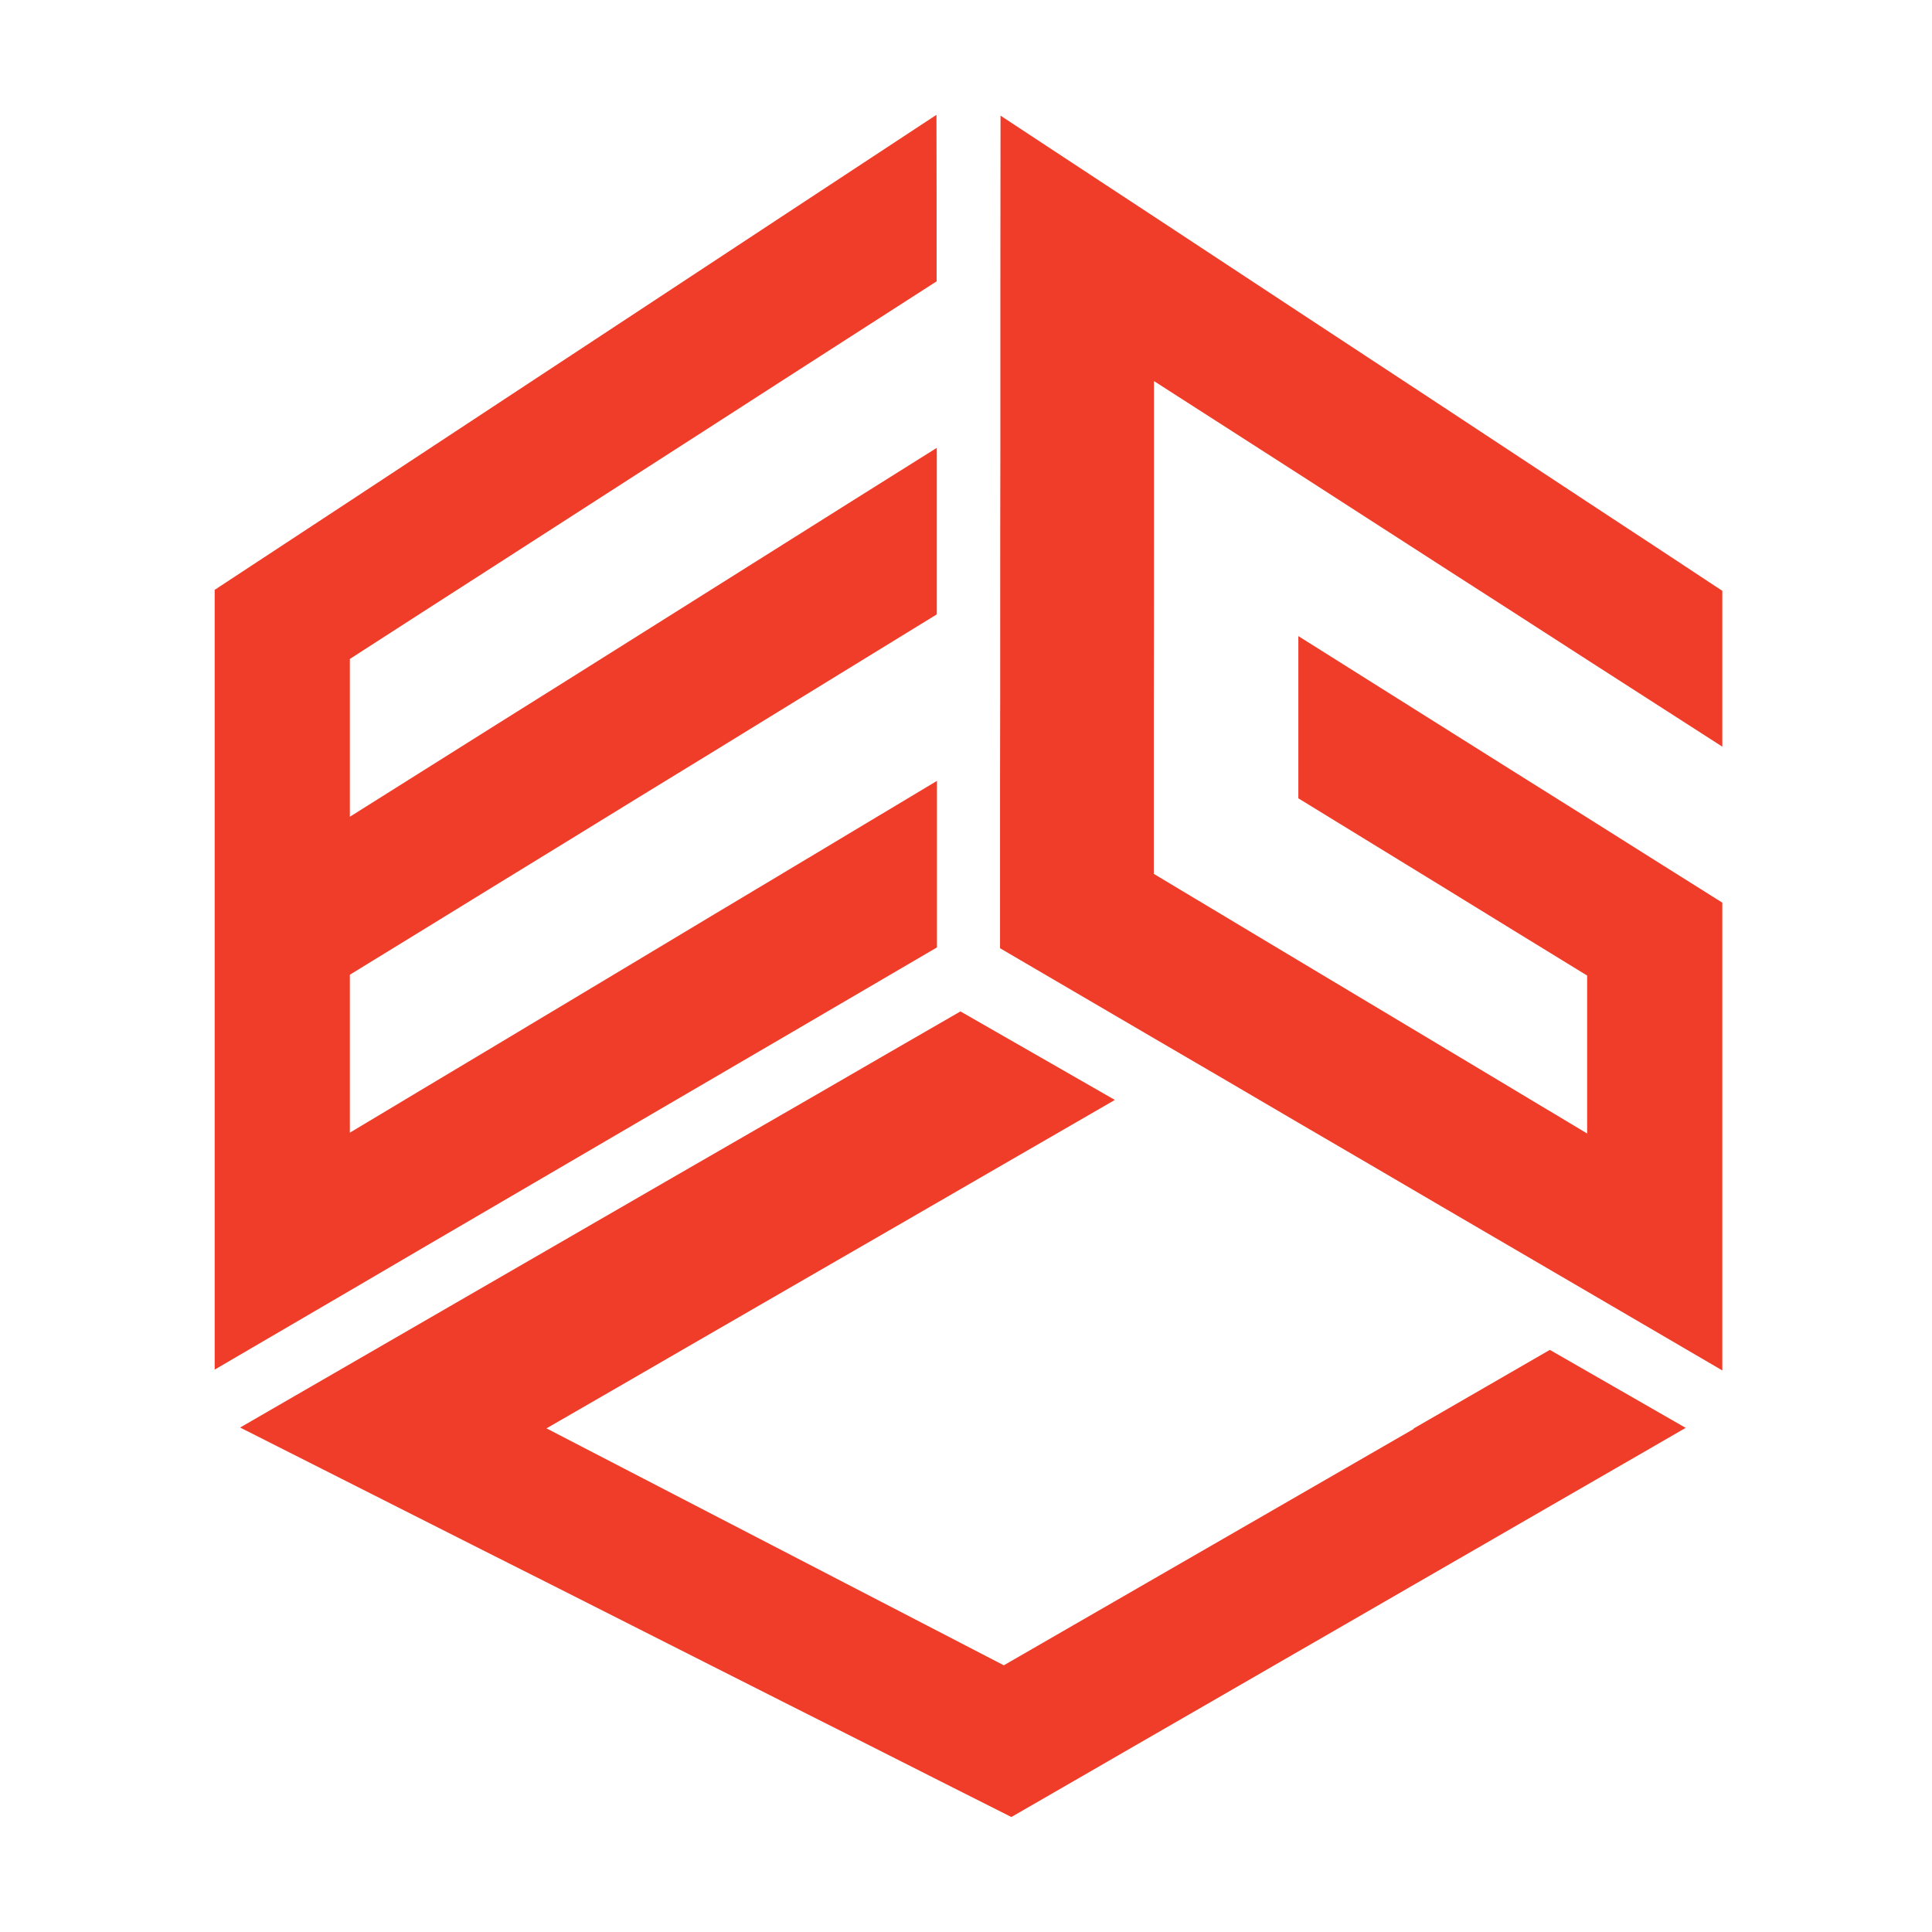
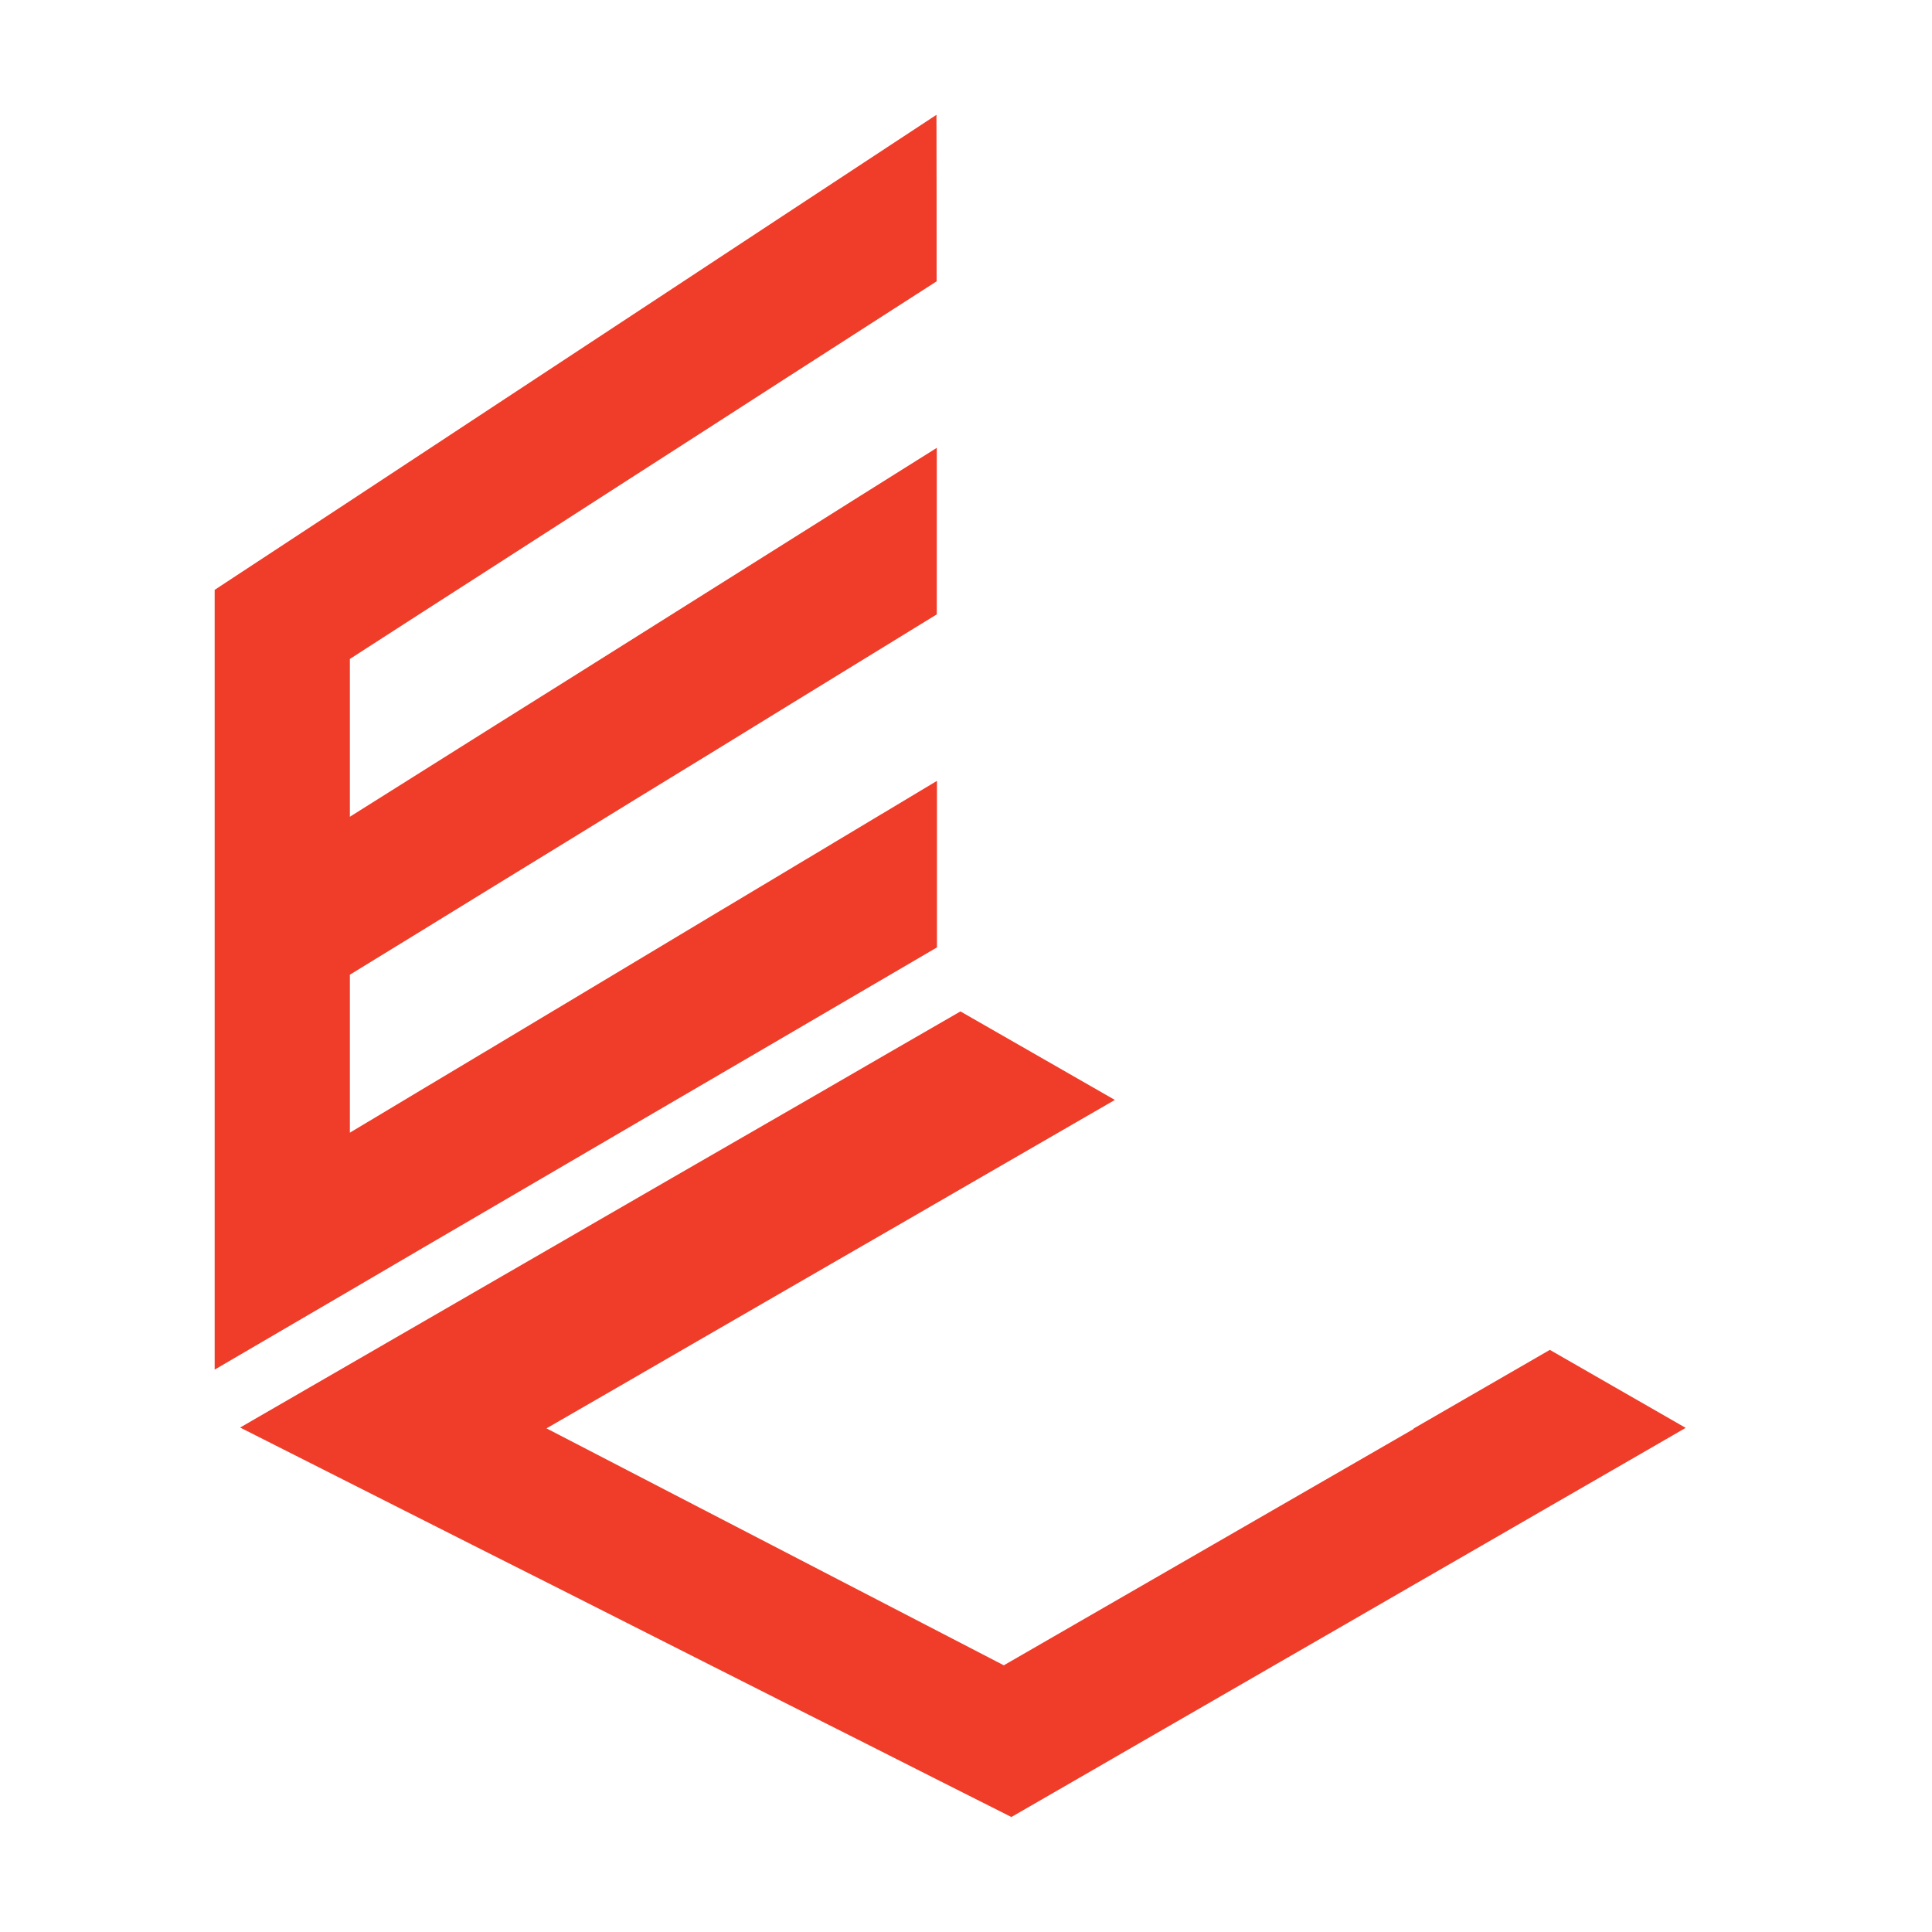
<svg xmlns="http://www.w3.org/2000/svg" width="387" height="387" viewBox="0 0 387 387" fill="none">
  <g clip-path="url(#clip0_44_438)">
-     <path d="M231.117 142.149V175.043C240.758 180.811 250.399 186.612 260.04 192.38C269.681 198.148 279.355 203.948 288.996 209.716C298.637 215.484 308.278 221.285 317.919 227.053V195.412C308.278 189.512 298.637 183.579 288.996 177.647C279.355 171.747 269.714 165.814 260.073 159.914V127.416C269.714 133.481 279.355 139.545 288.996 145.61C298.637 151.675 308.278 157.739 317.919 163.771C326.935 169.473 335.984 175.142 345 180.811V274.515C335.984 269.241 326.935 263.968 317.919 258.694C308.278 253.058 298.637 247.422 288.963 241.786C279.322 236.15 269.681 230.481 260.04 224.878C250.399 219.209 240.758 213.573 231.084 207.937C220.85 201.938 210.584 195.939 200.318 189.941V156.585C200.351 145.478 200.351 134.338 200.351 123.23C200.351 112.123 200.351 100.983 200.384 89.875V56.52C200.384 45.413 200.416 34.272 200.416 23.165C210.65 29.922 220.916 36.645 231.182 43.402C240.824 49.763 250.465 56.092 260.106 62.453C269.747 68.781 279.388 75.142 289.029 81.471C298.67 87.832 308.278 94.16 317.919 100.521C326.968 106.454 335.984 112.387 345 118.352V149.565C335.984 143.764 326.968 137.963 317.919 132.162C308.311 125.966 298.67 119.737 288.996 113.54C279.388 107.344 269.747 101.147 260.106 94.918C250.465 88.722 240.824 82.525 231.15 76.329V109.223C231.15 120.198 231.15 131.174 231.117 142.149Z" fill="#EF3D29" />
    <path d="M187.682 156.42V189.776C177.416 195.774 167.183 201.773 156.916 207.772C147.275 213.408 137.601 219.044 127.96 224.68C118.319 230.316 108.678 235.952 99.037 241.588C89.396 247.224 79.722 252.86 70.081 258.529C61.065 263.803 52.049 269.076 43 274.35V118.154C52.016 112.222 61.065 106.289 70.081 100.356C79.722 93.995 89.363 87.667 99.004 81.305C108.612 74.977 118.286 68.616 127.894 62.288C137.535 55.927 147.177 49.598 156.818 43.237C167.084 36.48 177.35 29.724 187.584 23C187.616 34.107 187.616 45.215 187.616 56.355C177.35 62.947 167.084 69.539 156.851 76.131C147.209 82.36 137.568 88.557 127.927 94.753C118.286 100.949 108.645 107.179 99.004 113.375C89.363 119.572 79.722 125.768 70.081 131.997V163.606C79.722 157.541 89.363 151.477 99.004 145.412C108.645 139.38 118.286 133.316 127.927 127.251C137.568 121.187 147.209 115.122 156.851 109.058C167.117 102.597 177.383 96.137 187.649 89.71V123.065C177.383 129.361 167.15 135.656 156.883 141.951C147.242 147.884 137.601 153.817 127.927 159.716C118.286 165.649 108.645 171.582 99.004 177.482C89.363 183.414 79.722 189.347 70.081 195.247V226.888C79.722 221.12 89.363 215.319 99.037 209.551C108.678 203.783 118.319 197.983 127.96 192.215C137.601 186.414 147.242 180.646 156.883 174.878C167.15 168.714 177.416 162.584 187.682 156.42Z" fill="#EF3D29" />
    <path d="M283.205 286.215C274.09 291.489 264.943 296.729 255.828 302.003C246.713 307.276 237.566 312.517 228.451 317.79C219.337 323.064 210.189 328.305 201.075 333.578C190.907 328.305 180.706 323.031 170.539 317.758C160.371 312.484 150.171 307.21 140.003 301.937C129.836 296.663 119.635 291.39 109.468 286.116C118.944 280.645 128.454 275.174 137.93 269.669C147.407 264.198 156.916 258.694 166.393 253.223C175.869 247.751 185.379 242.28 194.856 236.776C204.332 231.304 213.809 225.833 223.318 220.329L192.388 202.597C182.779 208.134 173.138 213.704 163.53 219.274C153.922 224.811 144.281 230.382 134.673 235.919C125.064 241.489 115.423 247.026 105.815 252.596C96.207 258.167 86.566 263.704 76.958 269.274C67.35 274.844 57.708 280.381 48.1 285.951C59.057 291.489 70.015 297.026 80.972 302.563C91.271 307.771 101.57 312.978 111.87 318.153C122.169 323.361 132.468 328.568 142.767 333.776C153.066 338.984 163.366 344.191 173.665 349.366C183.306 354.244 192.947 359.122 202.588 363.967C211.604 358.759 220.62 353.585 229.603 348.377C238.619 343.169 247.635 337.995 256.618 332.787C265.634 327.579 274.65 322.405 283.633 317.197C292.648 311.99 301.664 306.815 310.647 301.607C319.663 296.4 328.679 291.225 337.662 286.017C328.581 280.81 319.532 275.602 310.45 270.395C301.335 275.668 292.221 280.909 283.106 286.182L283.205 286.215Z" fill="#EF3D29" />
  </g>
  <defs>
    <clipPath id="clip0_44_438">
      <rect width="302" height="341" fill="white" transform="translate(43 23)" />
    </clipPath>
  </defs>
</svg>